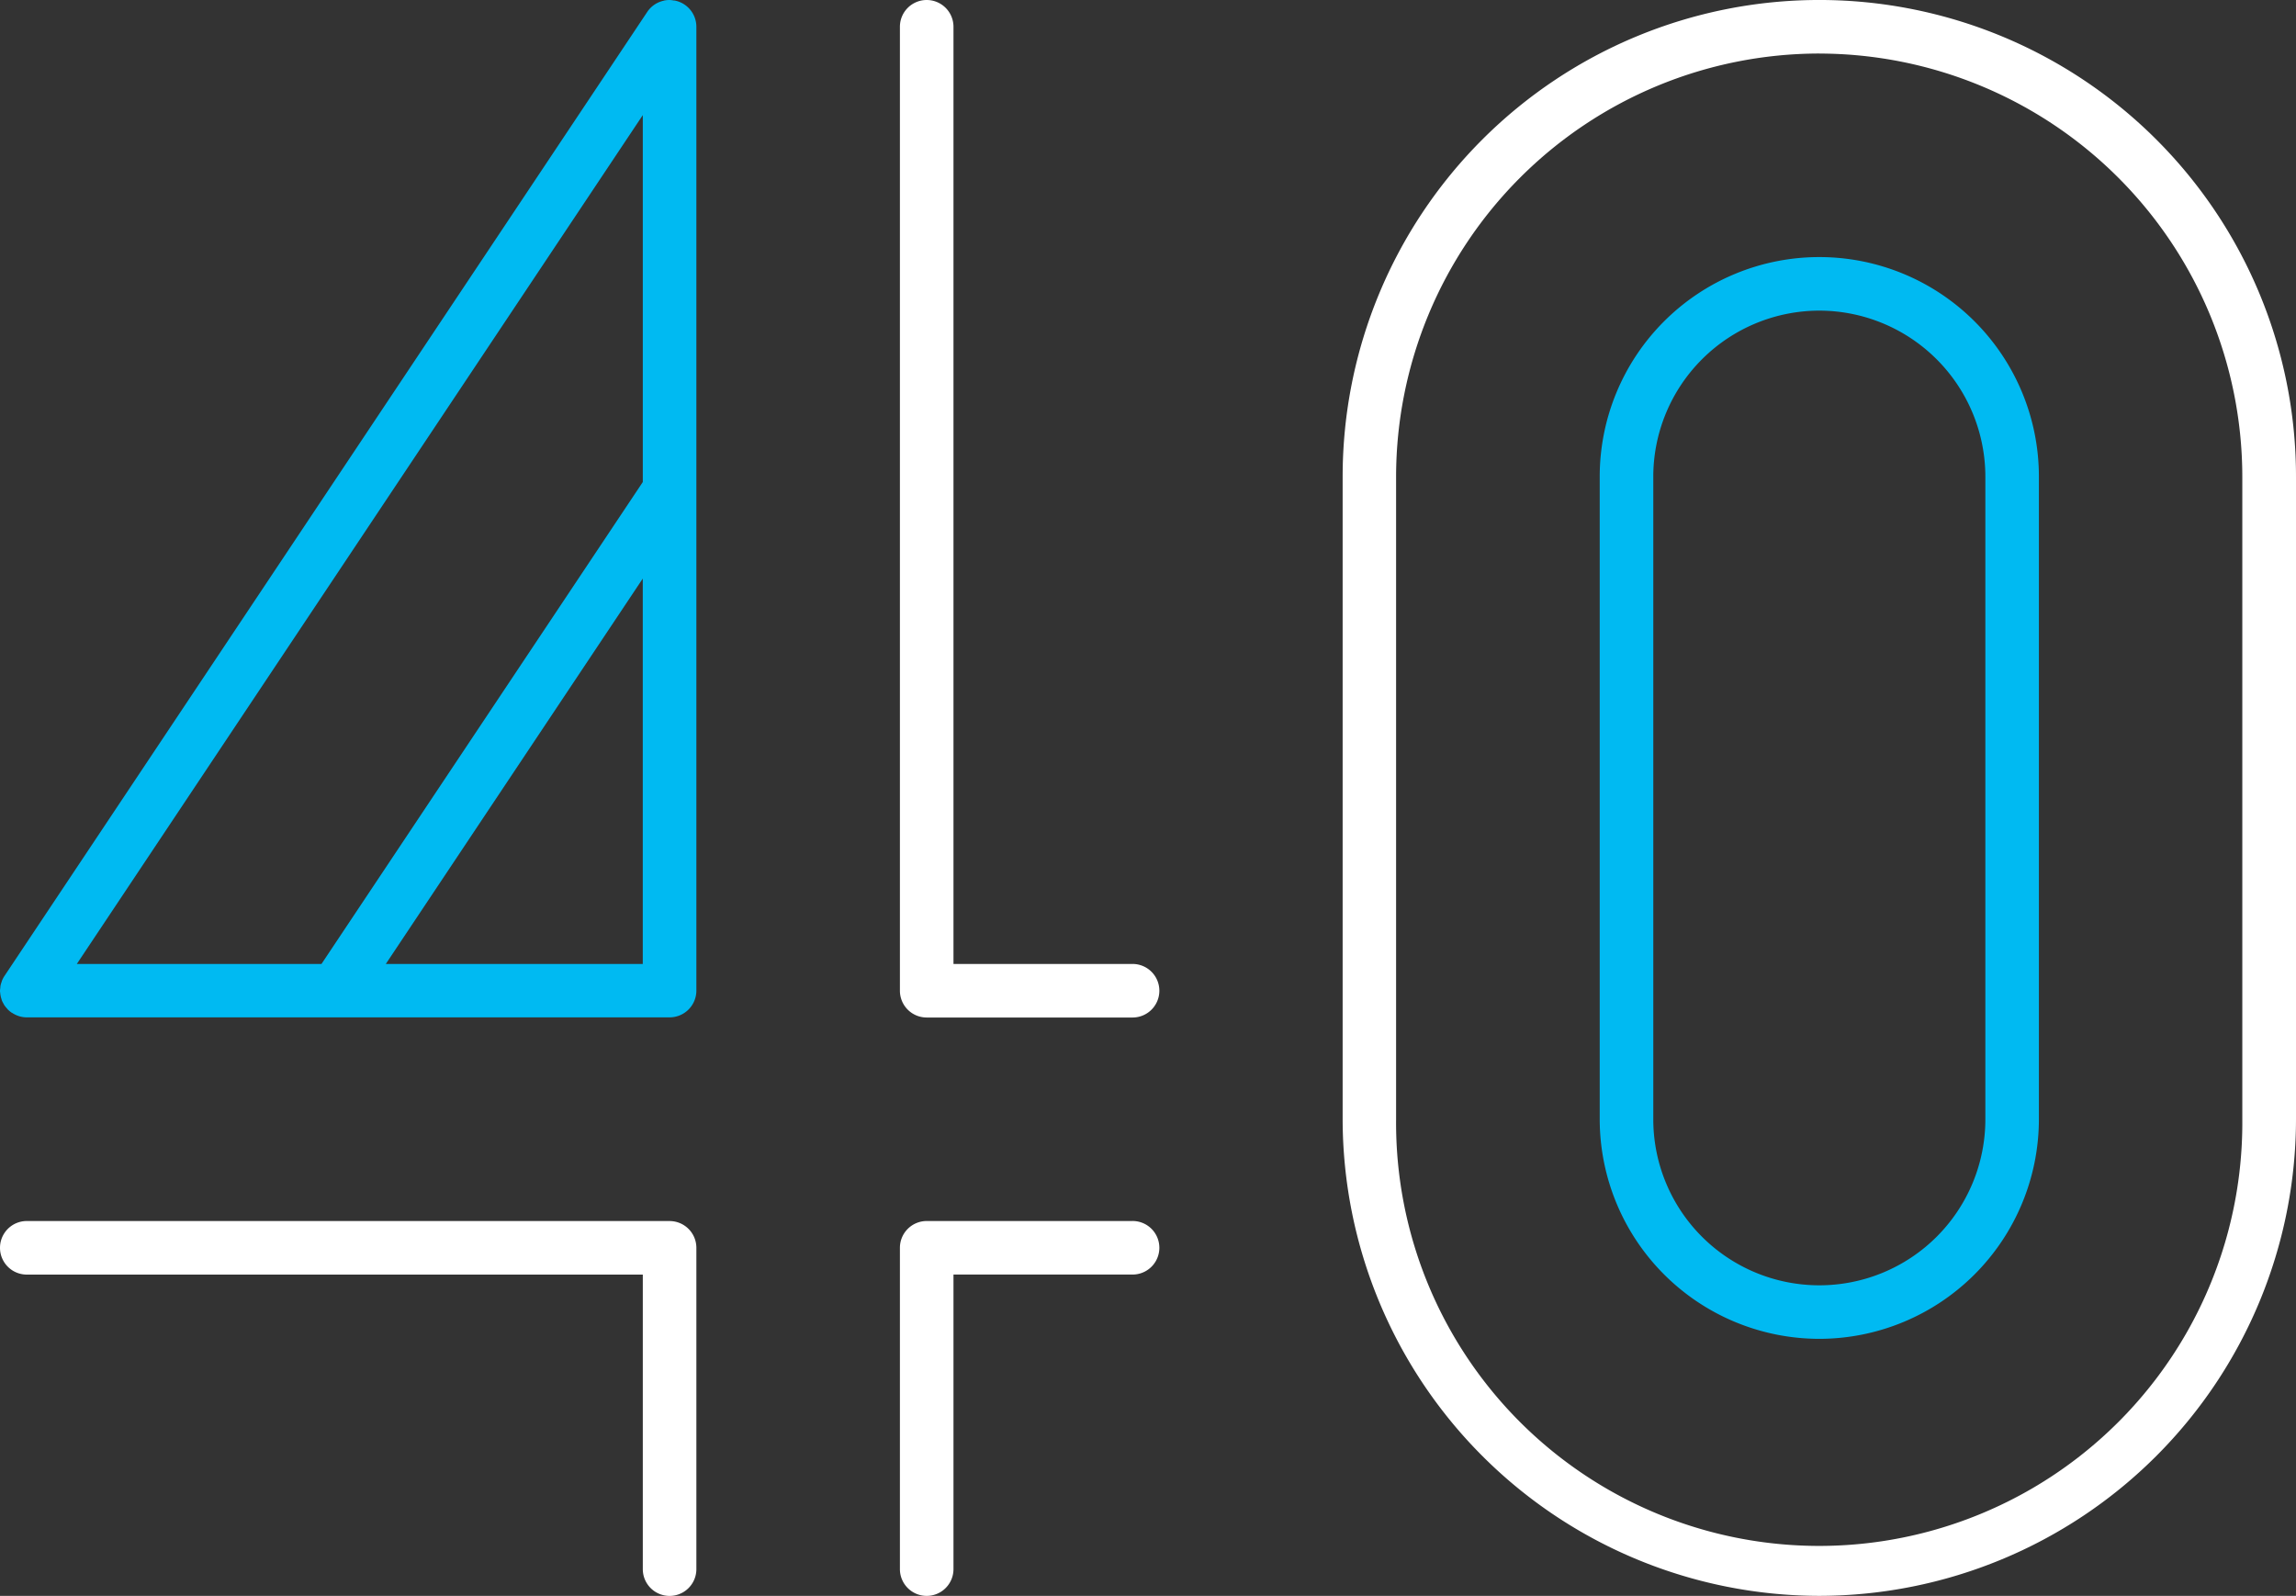
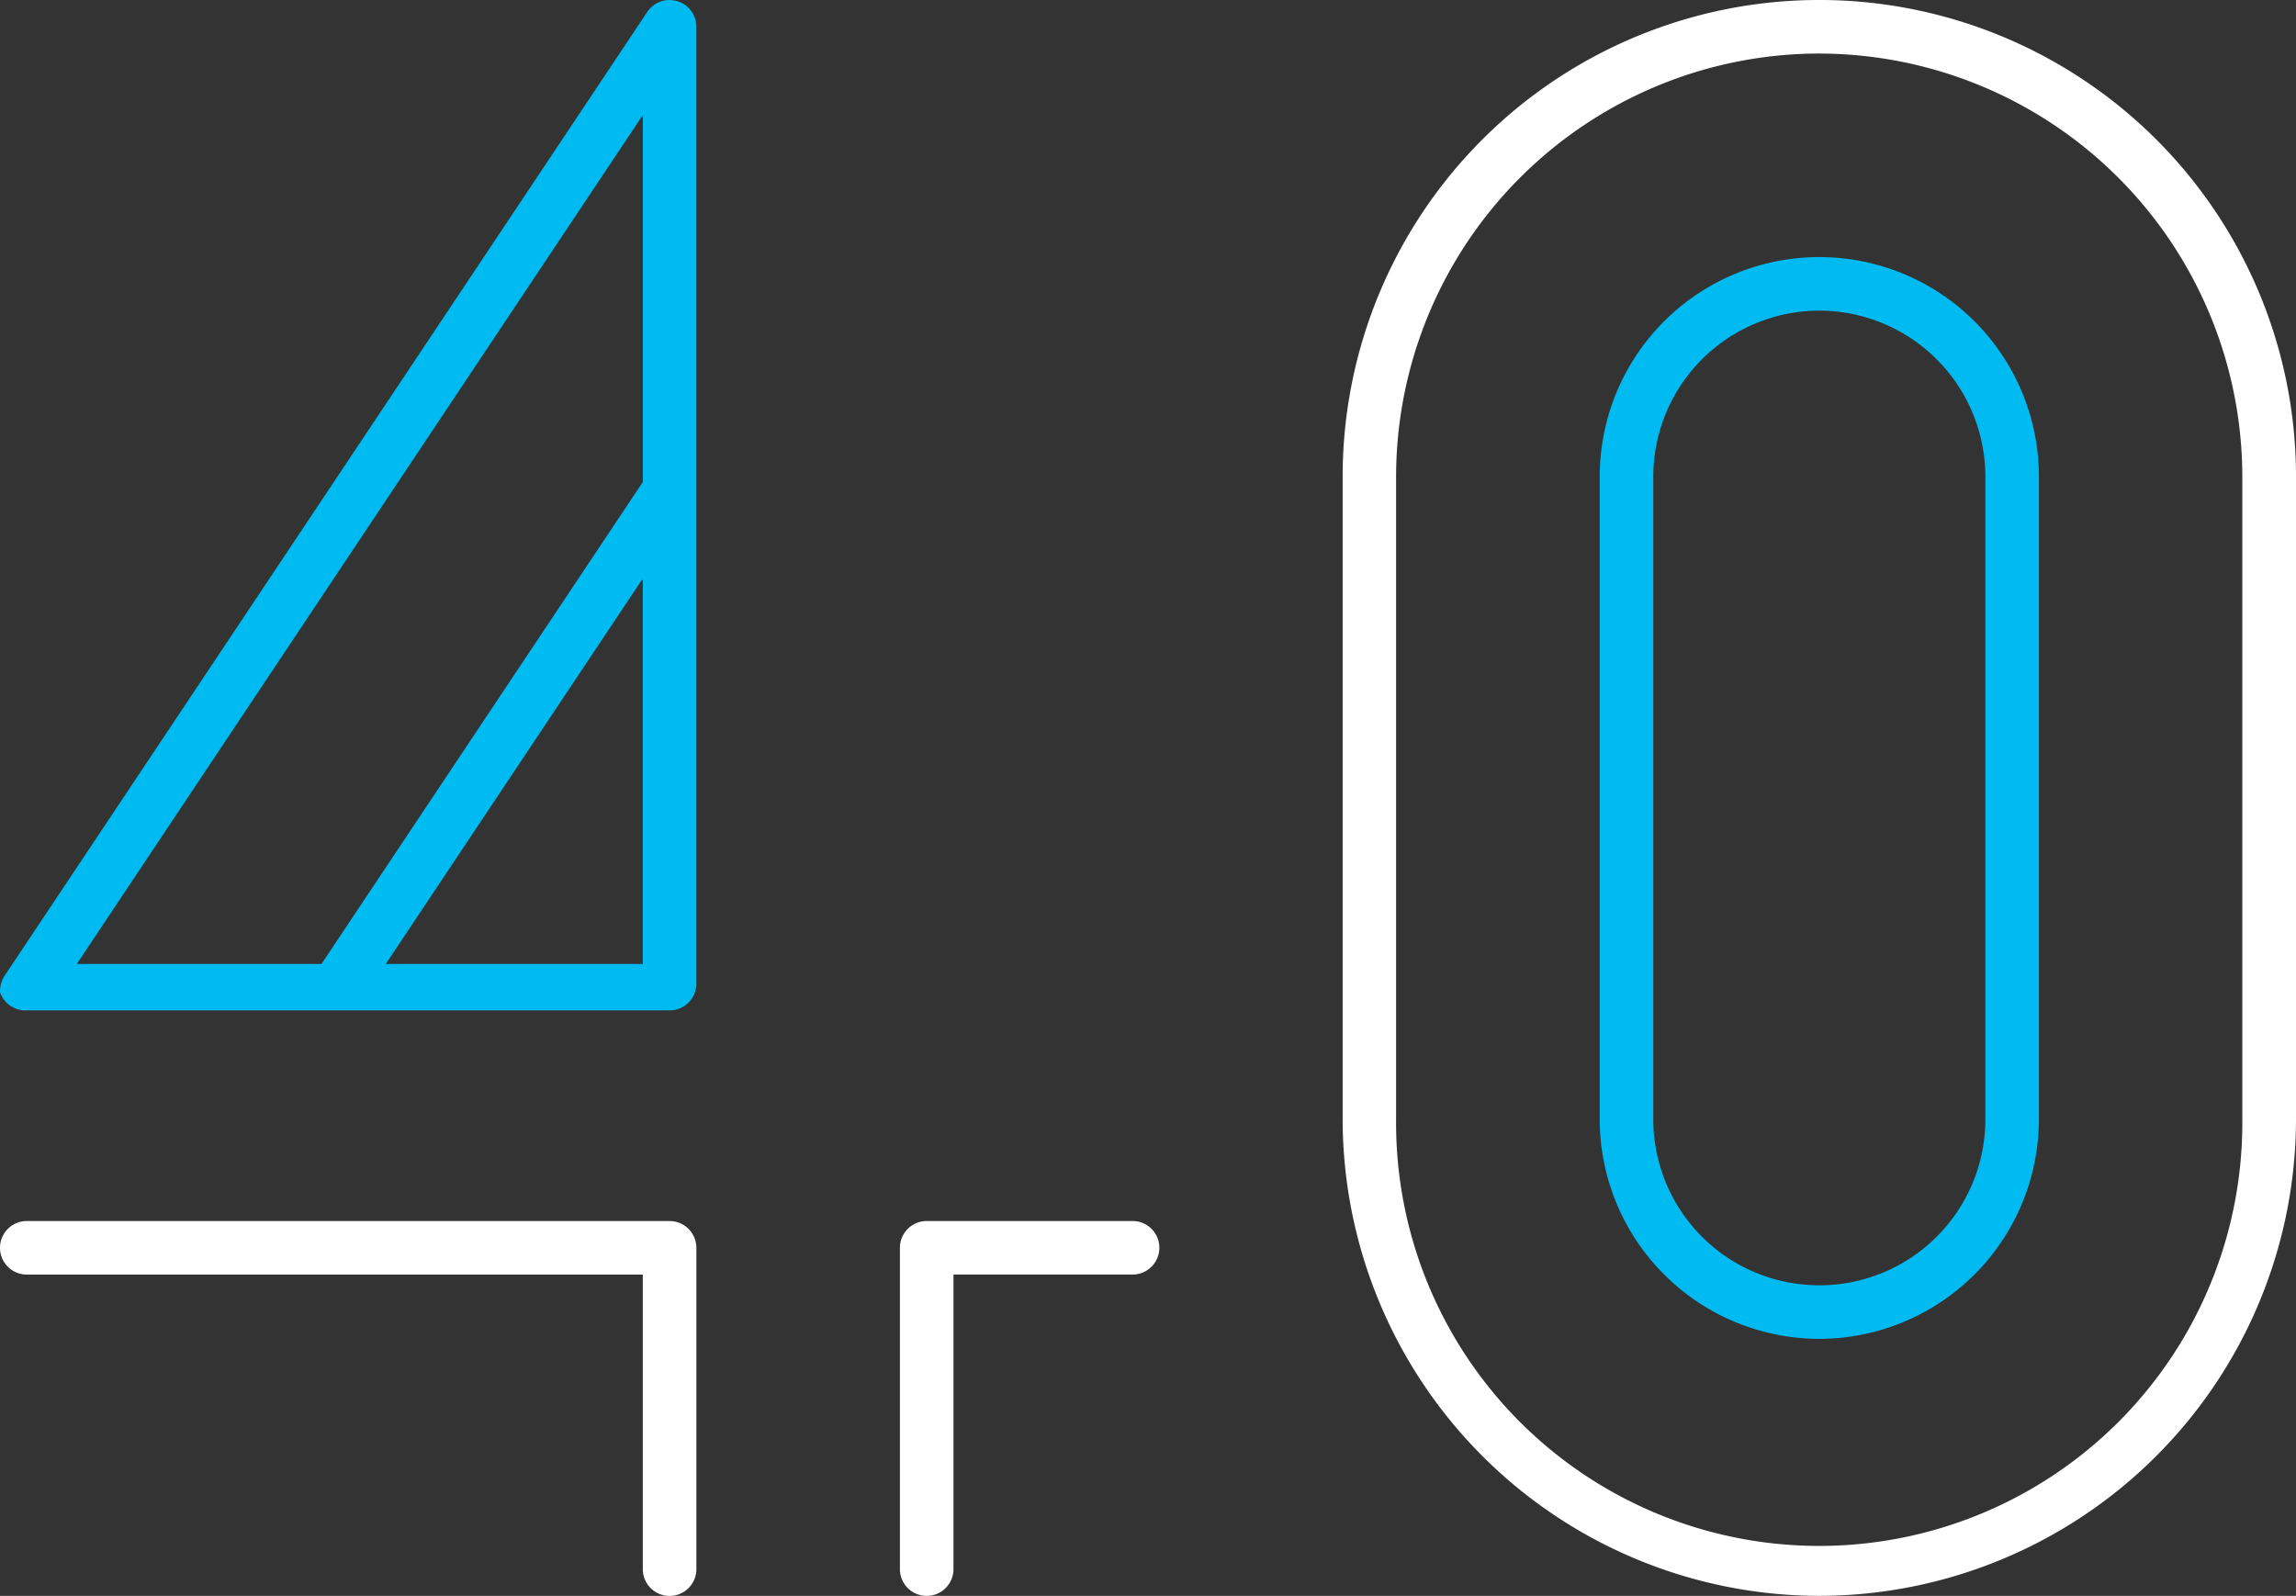
<svg xmlns="http://www.w3.org/2000/svg" id="Group_189" data-name="Group 189" width="75.523" height="52.5" viewBox="0 0 75.523 52.5">
  <rect x="0" y="0" width="75.523" height="52.5" fill="#333333" stroke="none" />
  <defs>
    <clipPath id="clip-path">
      <rect id="Rectangle_156" data-name="Rectangle 156" width="75.523" height="52.5" fill="#fff" />
    </clipPath>
  </defs>
  <g id="Group_188" data-name="Group 188" clip-path="url(#clip-path)">
-     <path id="Path_2122" data-name="Path 2122" d="M22.906,16.118V.881A.88.88,0,0,0,22.19.017c-.019,0-.039,0-.058-.006A.891.891,0,0,0,22.025,0H22.02a.845.845,0,0,0-.171.017l-.022.007a.875.875,0,0,0-.537.368L.155,32.094a.874.874,0,0,0-.089.165c-.005.013-.008.027-.012.04a.838.838,0,0,0-.037.125c-.005.026-.005.053-.008.08A.817.817,0,0,0,0,32.592v0c0,.021,0,.042.006.062a.868.868,0,0,0,.048.229c0,.013.007.027.012.04a.862.862,0,0,0,.052.1c.01.017.017.036.029.052a.955.955,0,0,0,.074.091c.012.014.022.029.035.042a.924.924,0,0,0,.135.111h0l.006,0a.862.862,0,0,0,.2.1c.019.006.037.013.056.018a.879.879,0,0,0,.215.031H22.025a.881.881,0,0,0,.881-.881V16.118ZM2.527,31.711,21.144,3.786V15.857L10.575,31.711Zm10.164,0,8.452-12.678V31.711Z" fill="#00baf2" />
+     <path id="Path_2122" data-name="Path 2122" d="M22.906,16.118V.881A.88.88,0,0,0,22.19.017c-.019,0-.039,0-.058-.006A.891.891,0,0,0,22.025,0H22.02a.845.845,0,0,0-.171.017l-.022.007a.875.875,0,0,0-.537.368L.155,32.094a.874.874,0,0,0-.089.165c-.005.013-.008.027-.012.04a.838.838,0,0,0-.037.125c-.005.026-.005.053-.008.08A.817.817,0,0,0,0,32.592v0c0,.021,0,.042.006.062c0,.013.007.027.012.04a.862.862,0,0,0,.052.1c.01.017.017.036.029.052a.955.955,0,0,0,.074.091c.012.014.022.029.035.042a.924.924,0,0,0,.135.111h0l.006,0a.862.862,0,0,0,.2.1c.019.006.037.013.056.018a.879.879,0,0,0,.215.031H22.025a.881.881,0,0,0,.881-.881V16.118ZM2.527,31.711,21.144,3.786V15.857L10.575,31.711Zm10.164,0,8.452-12.678V31.711Z" fill="#00baf2" />
    <path id="Path_2123" data-name="Path 2123" d="M91.663,114H84.891a.881.881,0,0,0-.881.881v10.57a.881.881,0,1,0,1.762,0v-9.69h5.891a.881.881,0,1,0,0-1.762" transform="translate(-54.409 -73.832)" fill="#fff" />
-     <path id="Path_2124" data-name="Path 2124" d="M84.891,33.473h6.772a.881.881,0,1,0,0-1.762H85.772V.881a.881.881,0,0,0-1.762,0V32.592a.881.881,0,0,0,.881.881" transform="translate(-54.409)" fill="#fff" />
    <path id="Path_2125" data-name="Path 2125" d="M22.025,114H.881a.881.881,0,0,0,0,1.762H21.144v9.69a.881.881,0,1,0,1.762,0v-10.57a.881.881,0,0,0-.881-.881" transform="translate(0 -73.832)" fill="#fff" />
    <path id="Path_2126" data-name="Path 2126" d="M141.021,52.5a15.7,15.7,0,0,1-15.679-15.679V15.68a15.679,15.679,0,1,1,31.359,0V36.821A15.7,15.7,0,0,1,141.021,52.5m0-50.738A13.934,13.934,0,0,0,127.1,15.68V36.821a13.918,13.918,0,1,0,27.835,0V15.68A13.934,13.934,0,0,0,141.021,1.763" transform="translate(-81.178 -0.001)" fill="#fff" />
    <path id="Path_2127" data-name="Path 2127" d="M156.565,59.588a7.231,7.231,0,0,1-7.223-7.223V31.224a7.223,7.223,0,0,1,14.446,0V52.365a7.231,7.231,0,0,1-7.223,7.223m0-33.825a5.467,5.467,0,0,0-5.461,5.461V52.365a5.461,5.461,0,0,0,10.923,0V31.224a5.467,5.467,0,0,0-5.461-5.461" transform="translate(-96.722 -15.544)" fill="#00baf2" />
  </g>
</svg>